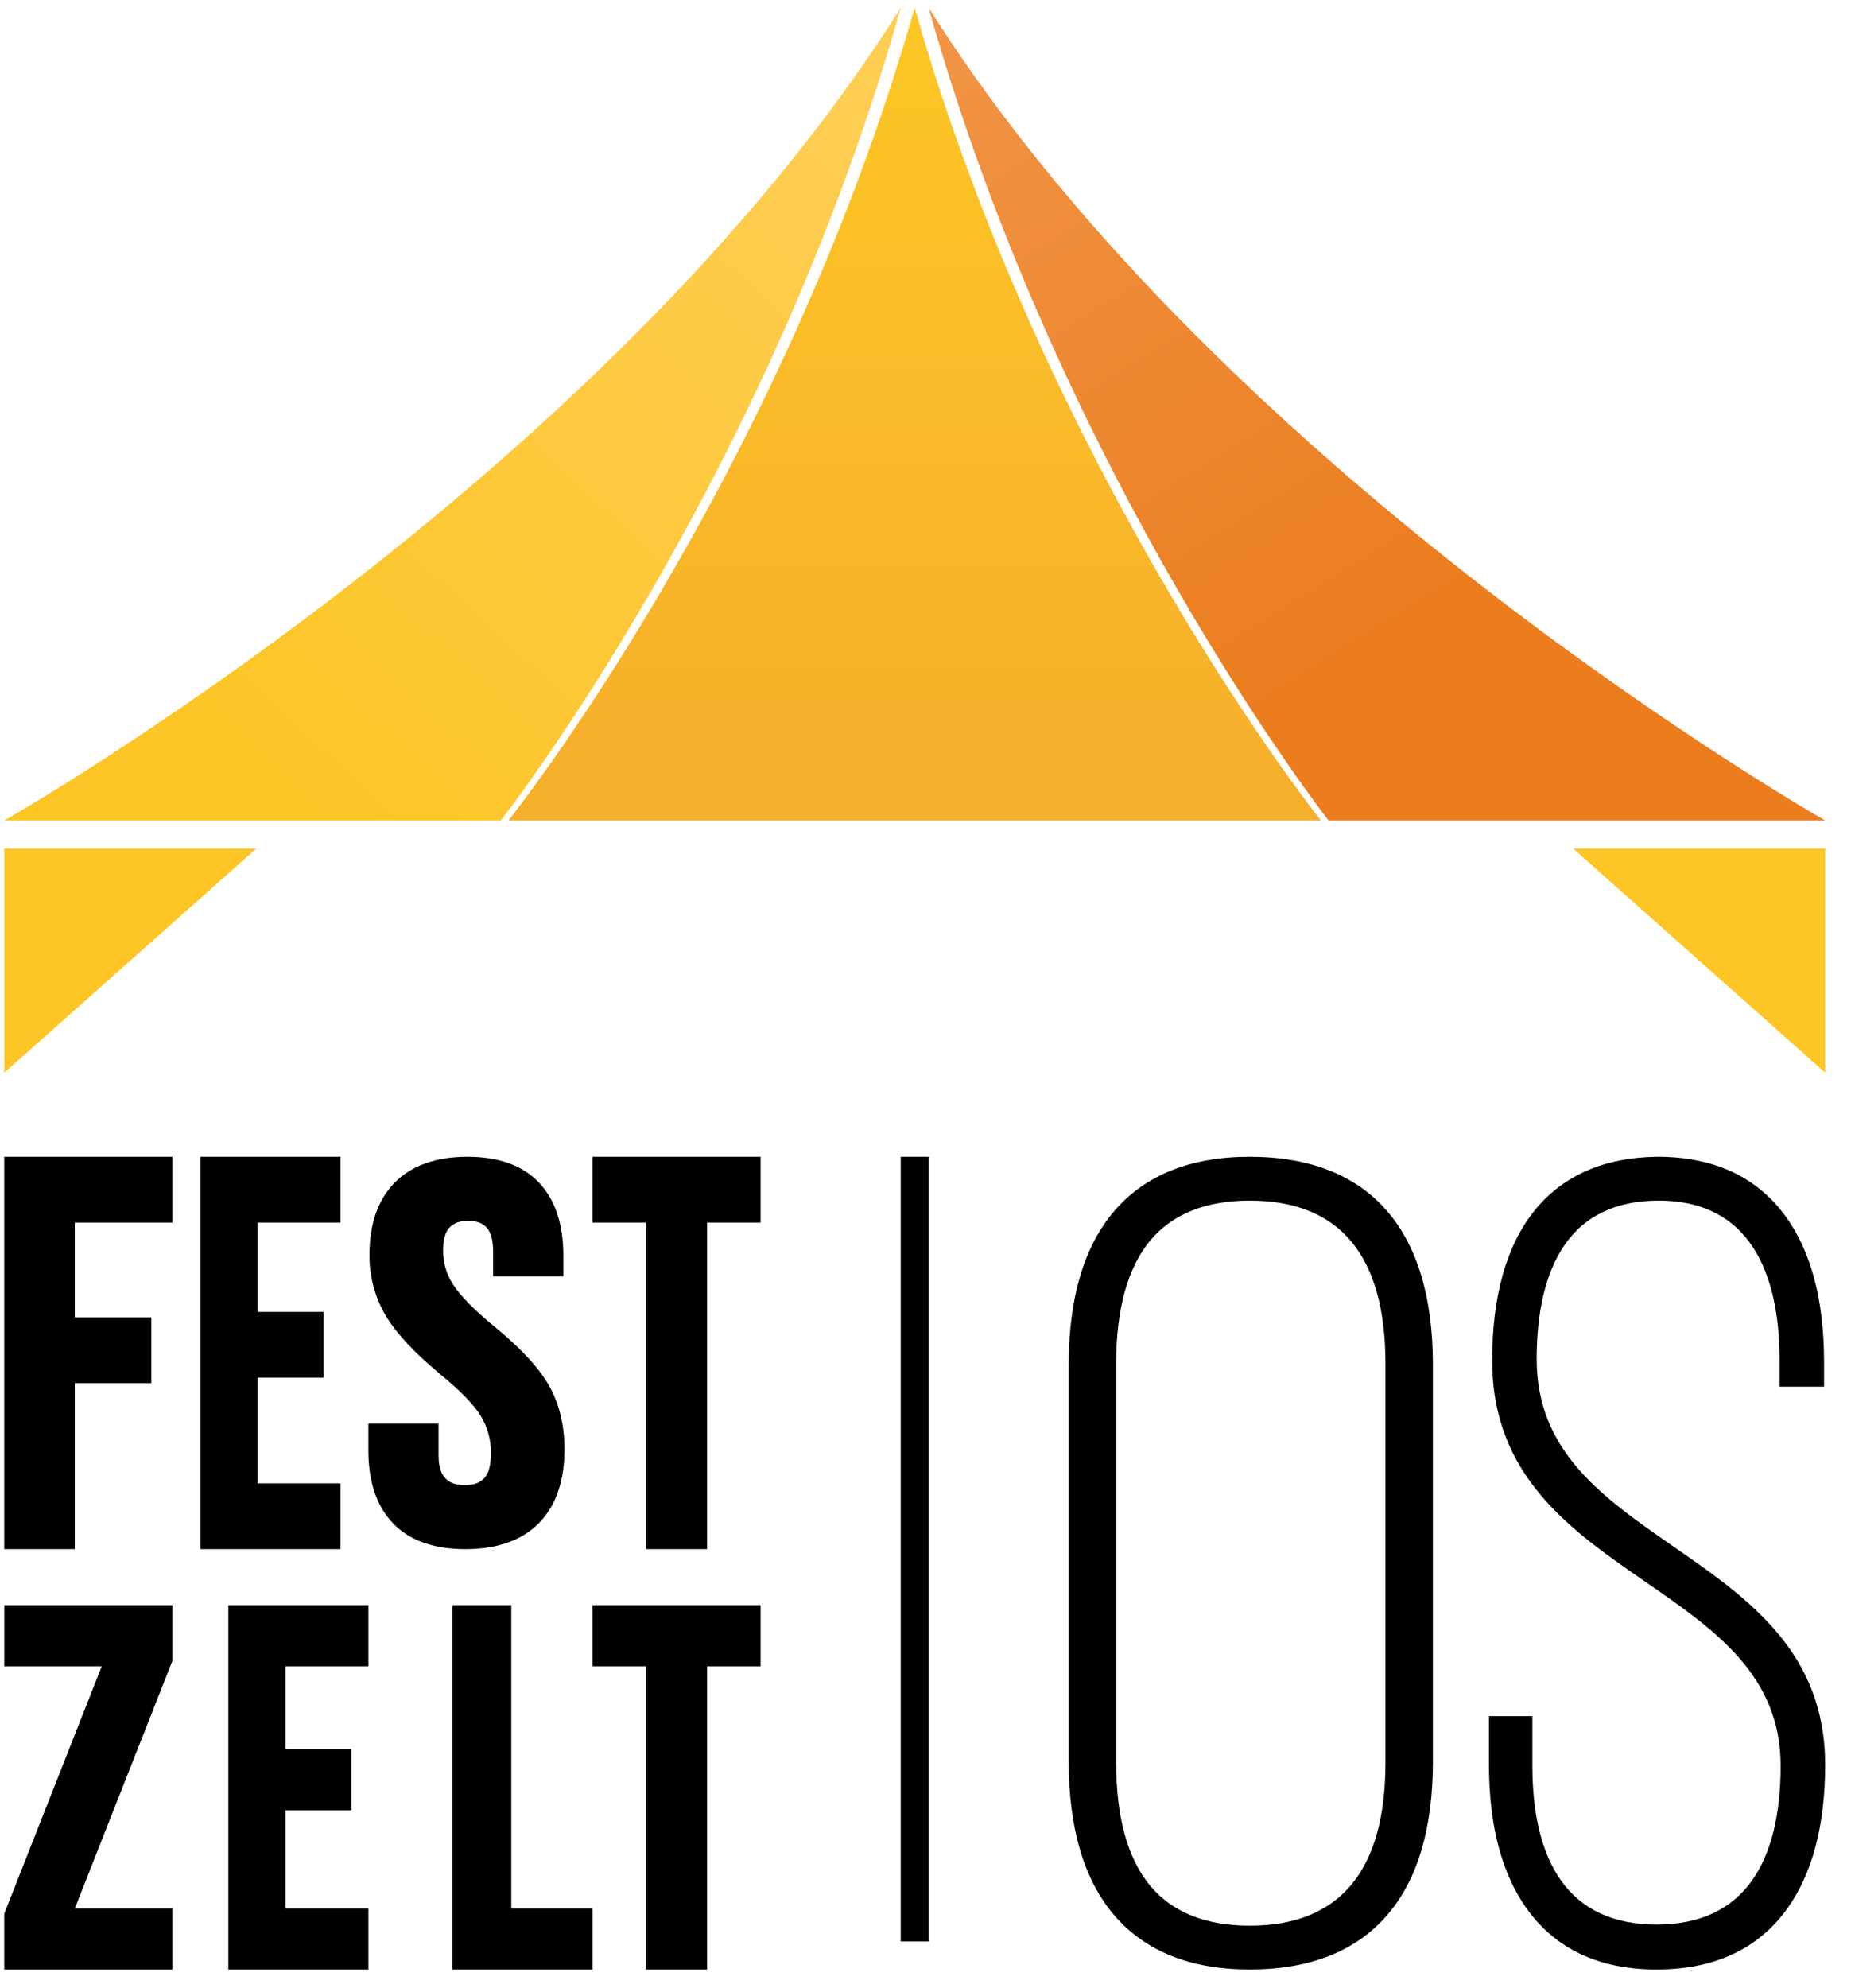
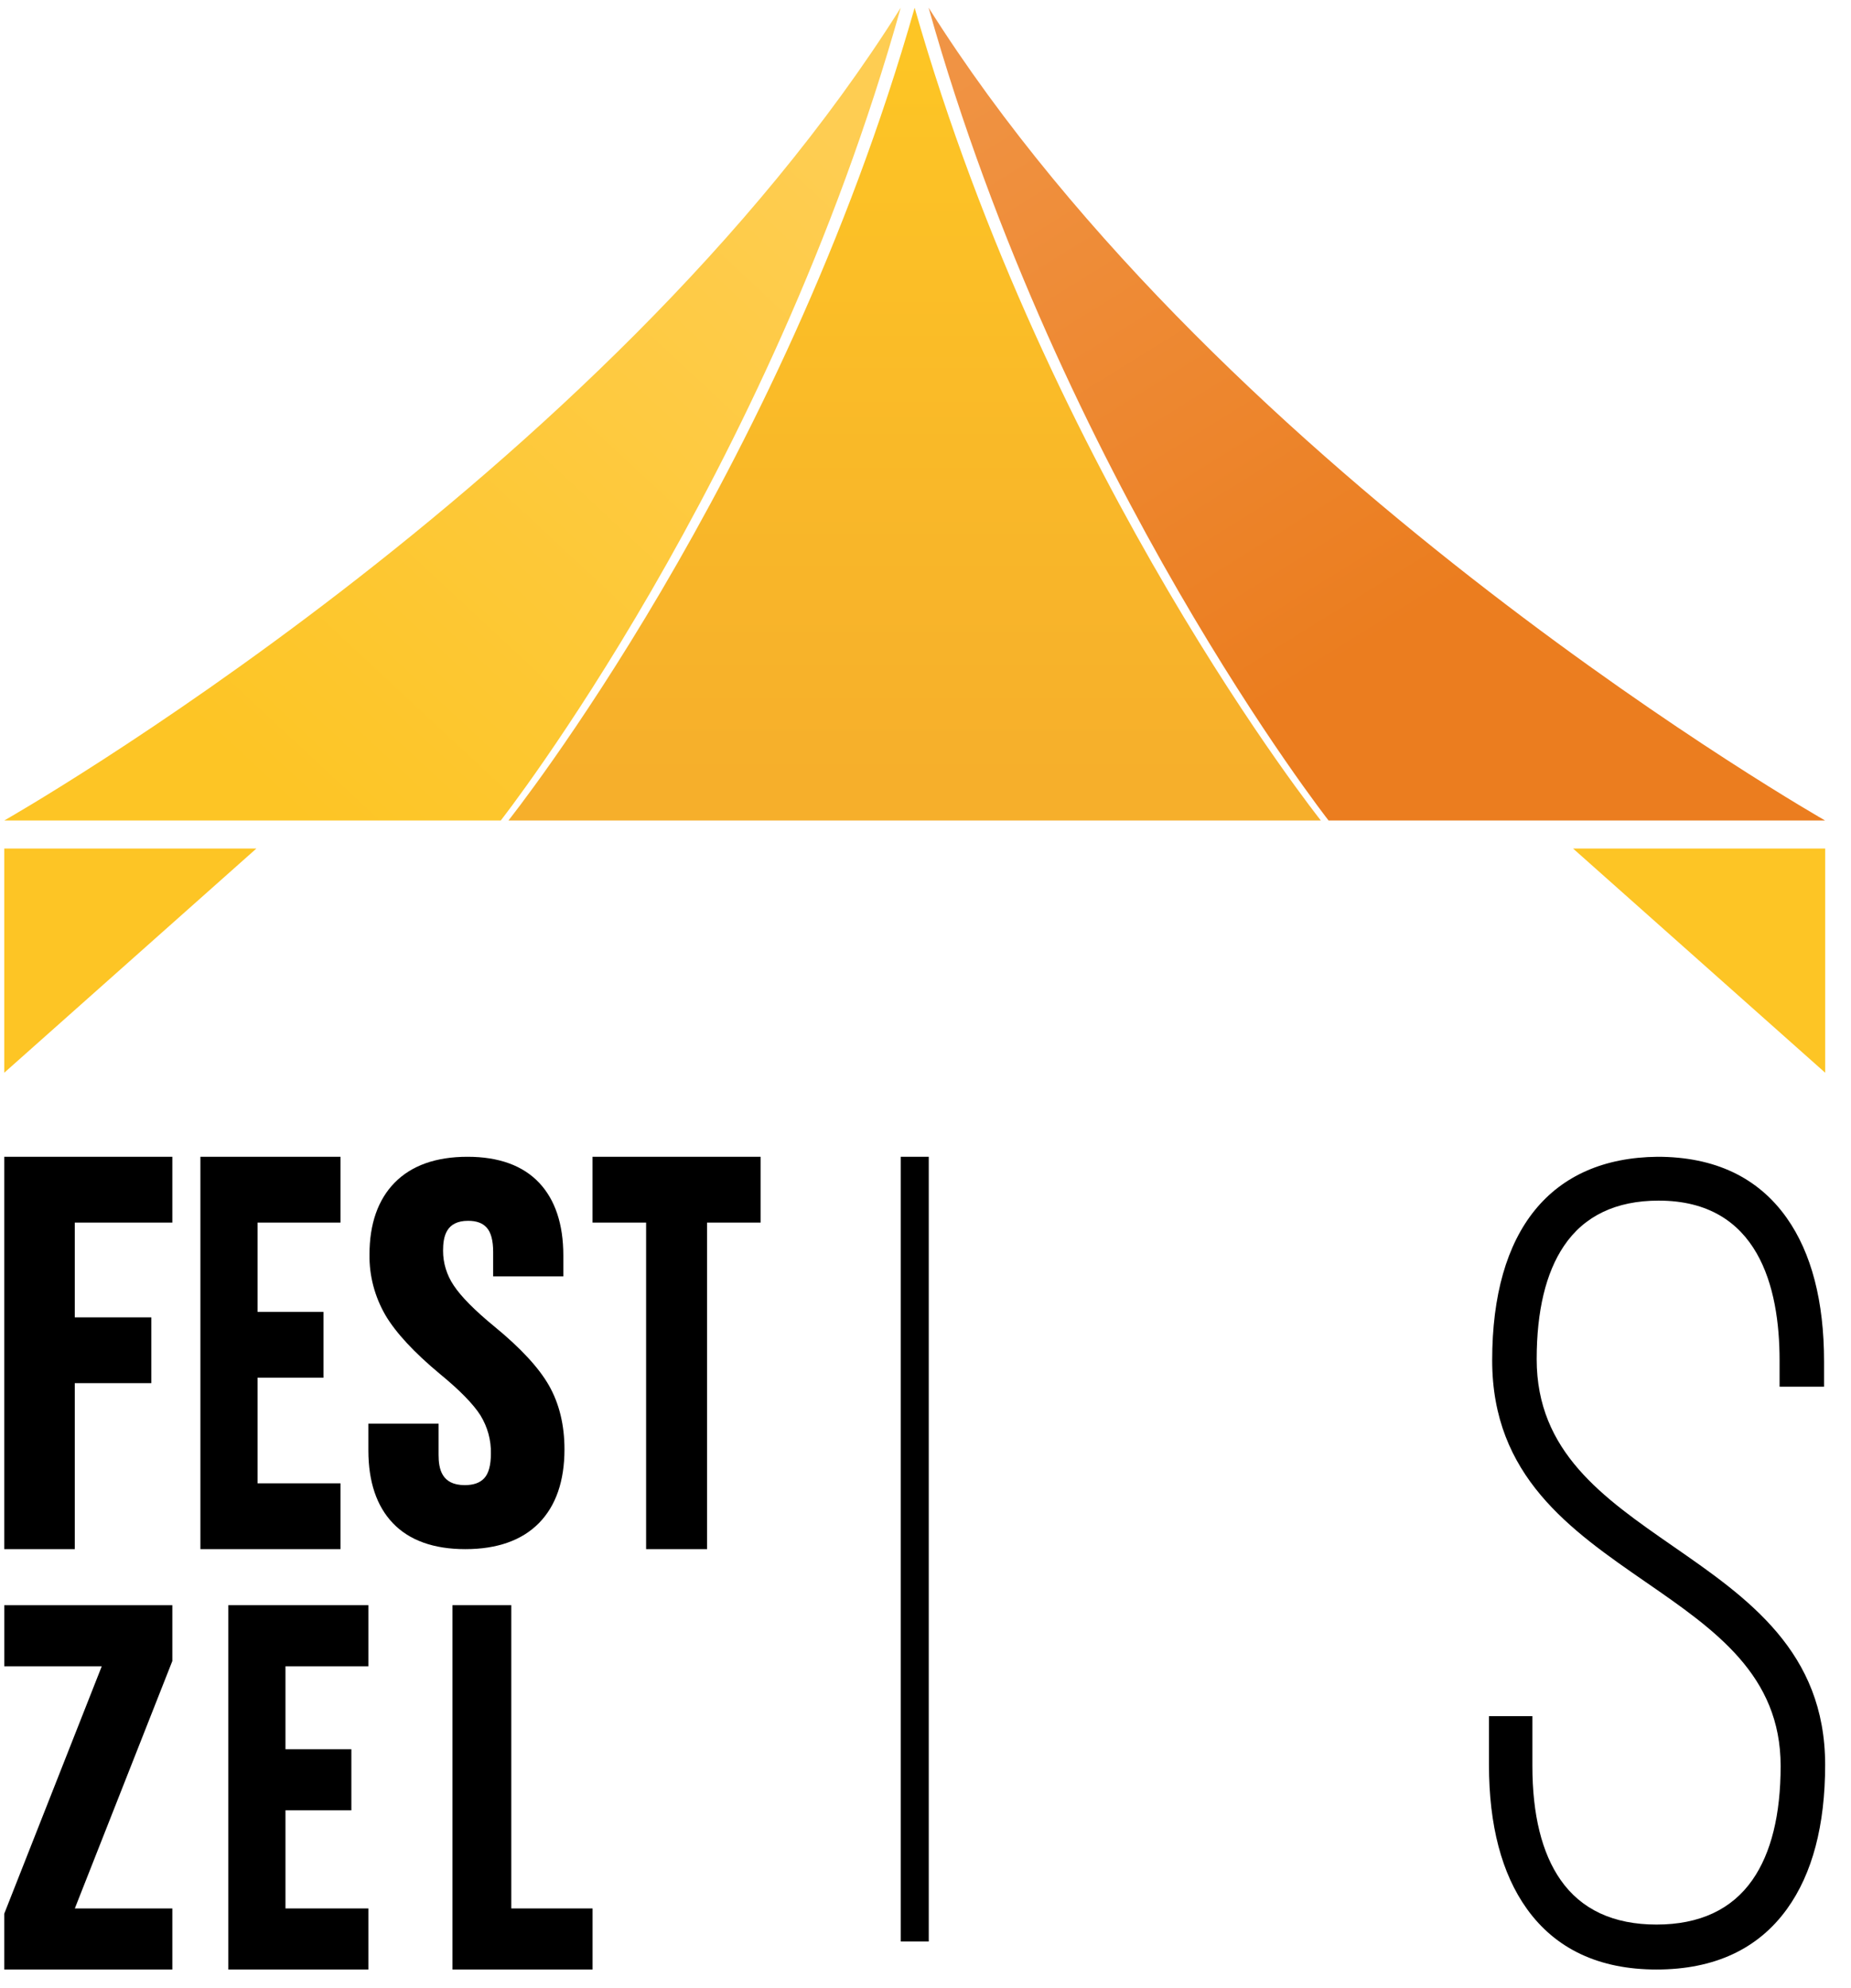
<svg xmlns="http://www.w3.org/2000/svg" width="68" height="73" viewBox="0 0 68 73" fill="none">
  <path d="M0.156 30.131H18.396C18.396 30.131 28.239 17.603 33.089 0.285C22.219 17.603 0.156 30.131 0.156 30.131Z" fill="url(#paint0_linear_105_643)" />
  <path d="M0.156 39.394V31.161H9.418L0.156 39.394Z" fill="#FDC525" />
  <path d="M67.052 39.394V31.161H57.79L67.052 39.394Z" fill="#FDC525" />
-   <path d="M45.909 42.48C43.747 42.48 42.076 43.148 40.942 44.464C39.827 45.759 39.261 47.661 39.261 50.119V64.687C39.261 67.145 39.827 69.048 40.942 70.343C42.076 71.659 43.747 72.326 45.909 72.326C48.108 72.326 49.803 71.659 50.947 70.344C52.071 69.053 52.64 67.15 52.64 64.687V50.119C52.64 47.657 52.071 45.753 50.947 44.462C49.803 43.147 48.108 42.48 45.909 42.48ZM50.897 64.728C50.897 68.702 49.219 70.716 45.909 70.716C44.295 70.716 43.067 70.224 42.257 69.252C41.426 68.254 41.004 66.732 41.004 64.728V50.078C41.004 48.075 41.426 46.553 42.257 45.555C43.067 44.583 44.295 44.09 45.909 44.09C49.219 44.09 50.897 46.105 50.897 50.078V64.728Z" fill="black" />
  <path d="M61.463 56.783C58.887 54.997 56.453 53.311 56.453 49.915C56.453 48.14 56.789 46.742 57.452 45.757C58.197 44.651 59.368 44.09 60.934 44.09C64.605 44.09 65.376 47.28 65.376 49.956V50.924H67.01V49.996C67.01 47.789 66.55 46.017 65.642 44.73C64.589 43.237 62.991 42.48 60.891 42.48C56.975 42.521 54.818 45.175 54.818 49.956C54.818 54.202 57.686 56.182 60.459 58.097C63.008 59.857 65.415 61.519 65.415 64.851C65.415 66.641 65.067 68.049 64.38 69.034C63.621 70.123 62.435 70.675 60.855 70.675C59.275 70.675 58.089 70.123 57.33 69.034C56.643 68.049 56.295 66.641 56.295 64.851V63.023H54.7V64.81C54.7 67.028 55.167 68.806 56.09 70.094C57.15 71.575 58.753 72.326 60.855 72.326C62.974 72.326 64.589 71.576 65.654 70.095C66.58 68.809 67.05 67.031 67.05 64.81C67.05 60.653 64.21 58.686 61.463 56.783Z" fill="black" />
  <path d="M34.12 42.48H33.09V71.297H34.12V42.48Z" fill="black" />
  <path d="M2.747 50.793H5.559V48.377H2.747V44.897H6.331V42.48H0.156V56.889H2.747V50.793Z" fill="black" />
  <path d="M12.508 54.472H9.461V50.593H11.883V48.177H9.461V44.897H12.508V42.48H7.362V56.889H12.508V54.472Z" fill="black" />
  <path d="M19.802 55.929C20.422 55.297 20.737 54.387 20.737 53.224C20.737 52.339 20.548 51.554 20.175 50.892C19.805 50.237 19.129 49.505 18.164 48.715C17.44 48.121 16.937 47.613 16.668 47.205C16.412 46.824 16.276 46.382 16.277 45.931C16.277 45.419 16.381 44.832 17.197 44.832C17.505 44.832 17.728 44.913 17.879 45.081C18.037 45.256 18.117 45.555 18.117 45.97V46.873H20.695V46.106C20.695 44.958 20.396 44.059 19.805 43.433C19.207 42.801 18.323 42.48 17.176 42.48C16.017 42.48 15.117 42.8 14.498 43.431C13.885 44.057 13.574 44.944 13.574 46.068C13.562 46.845 13.764 47.613 14.159 48.296C14.54 48.942 15.216 49.67 16.167 50.46C16.89 51.053 17.389 51.563 17.651 51.977C17.912 52.403 18.045 52.888 18.034 53.38C18.034 53.806 17.951 54.111 17.788 54.286C17.63 54.455 17.396 54.538 17.073 54.538C16.221 54.538 16.112 53.939 16.112 53.418V52.282H13.533V53.263C13.533 54.412 13.836 55.312 14.435 55.937C15.039 56.568 15.933 56.889 17.093 56.889C18.266 56.889 19.177 56.566 19.802 55.929Z" fill="black" />
  <path d="M21.768 44.897H23.736V56.889H25.976V44.897H27.943V42.48H21.768V44.897Z" fill="black" />
  <path d="M0.157 61.191H3.738L0.17 70.241L0.156 70.276V72.326H6.331V70.083H2.749L6.317 61.033L6.331 60.998V58.947H0.157V61.191Z" fill="black" />
  <path d="M8.388 72.326H13.534V70.083H10.487V66.48H12.908V64.237H10.487V61.191H13.534V58.947H8.388V72.326Z" fill="black" />
  <path d="M18.783 58.947H16.623V72.326H21.769V70.083H18.783V58.947Z" fill="black" />
-   <path d="M21.768 61.191H23.736V72.326H25.976V61.191H27.943V58.947H21.768V61.191Z" fill="black" />
  <path d="M18.678 30.131H48.524C48.524 30.131 38.546 17.603 33.601 0.285C28.676 17.603 18.678 30.131 18.678 30.131Z" fill="url(#paint1_linear_105_643)" />
  <path d="M34.116 0.285V0.29C38.986 17.605 48.808 30.131 48.808 30.131H34.116V30.131H67.049C67.049 30.131 45.031 17.603 34.116 0.285Z" fill="url(#paint2_linear_105_643)" />
  <defs>
    <linearGradient id="paint0_linear_105_643" x1="10.066" y1="29.224" x2="32.782" y2="4.807" gradientUnits="userSpaceOnUse">
      <stop stop-color="#FDC525" />
      <stop offset="0.951" stop-color="#FECD52" />
    </linearGradient>
    <linearGradient id="paint1_linear_105_643" x1="33.601" y1="28.835" x2="33.601" y2="2.009" gradientUnits="userSpaceOnUse">
      <stop offset="0.006" stop-color="#F6AF2B" />
      <stop offset="1" stop-color="#FDC525" />
    </linearGradient>
    <linearGradient id="paint2_linear_105_643" x1="50.376" y1="29.774" x2="33.397" y2="2.428" gradientUnits="userSpaceOnUse">
      <stop offset="0.16" stop-color="#EB7D1F" />
      <stop offset="1" stop-color="#F09445" />
    </linearGradient>
  </defs>
</svg>